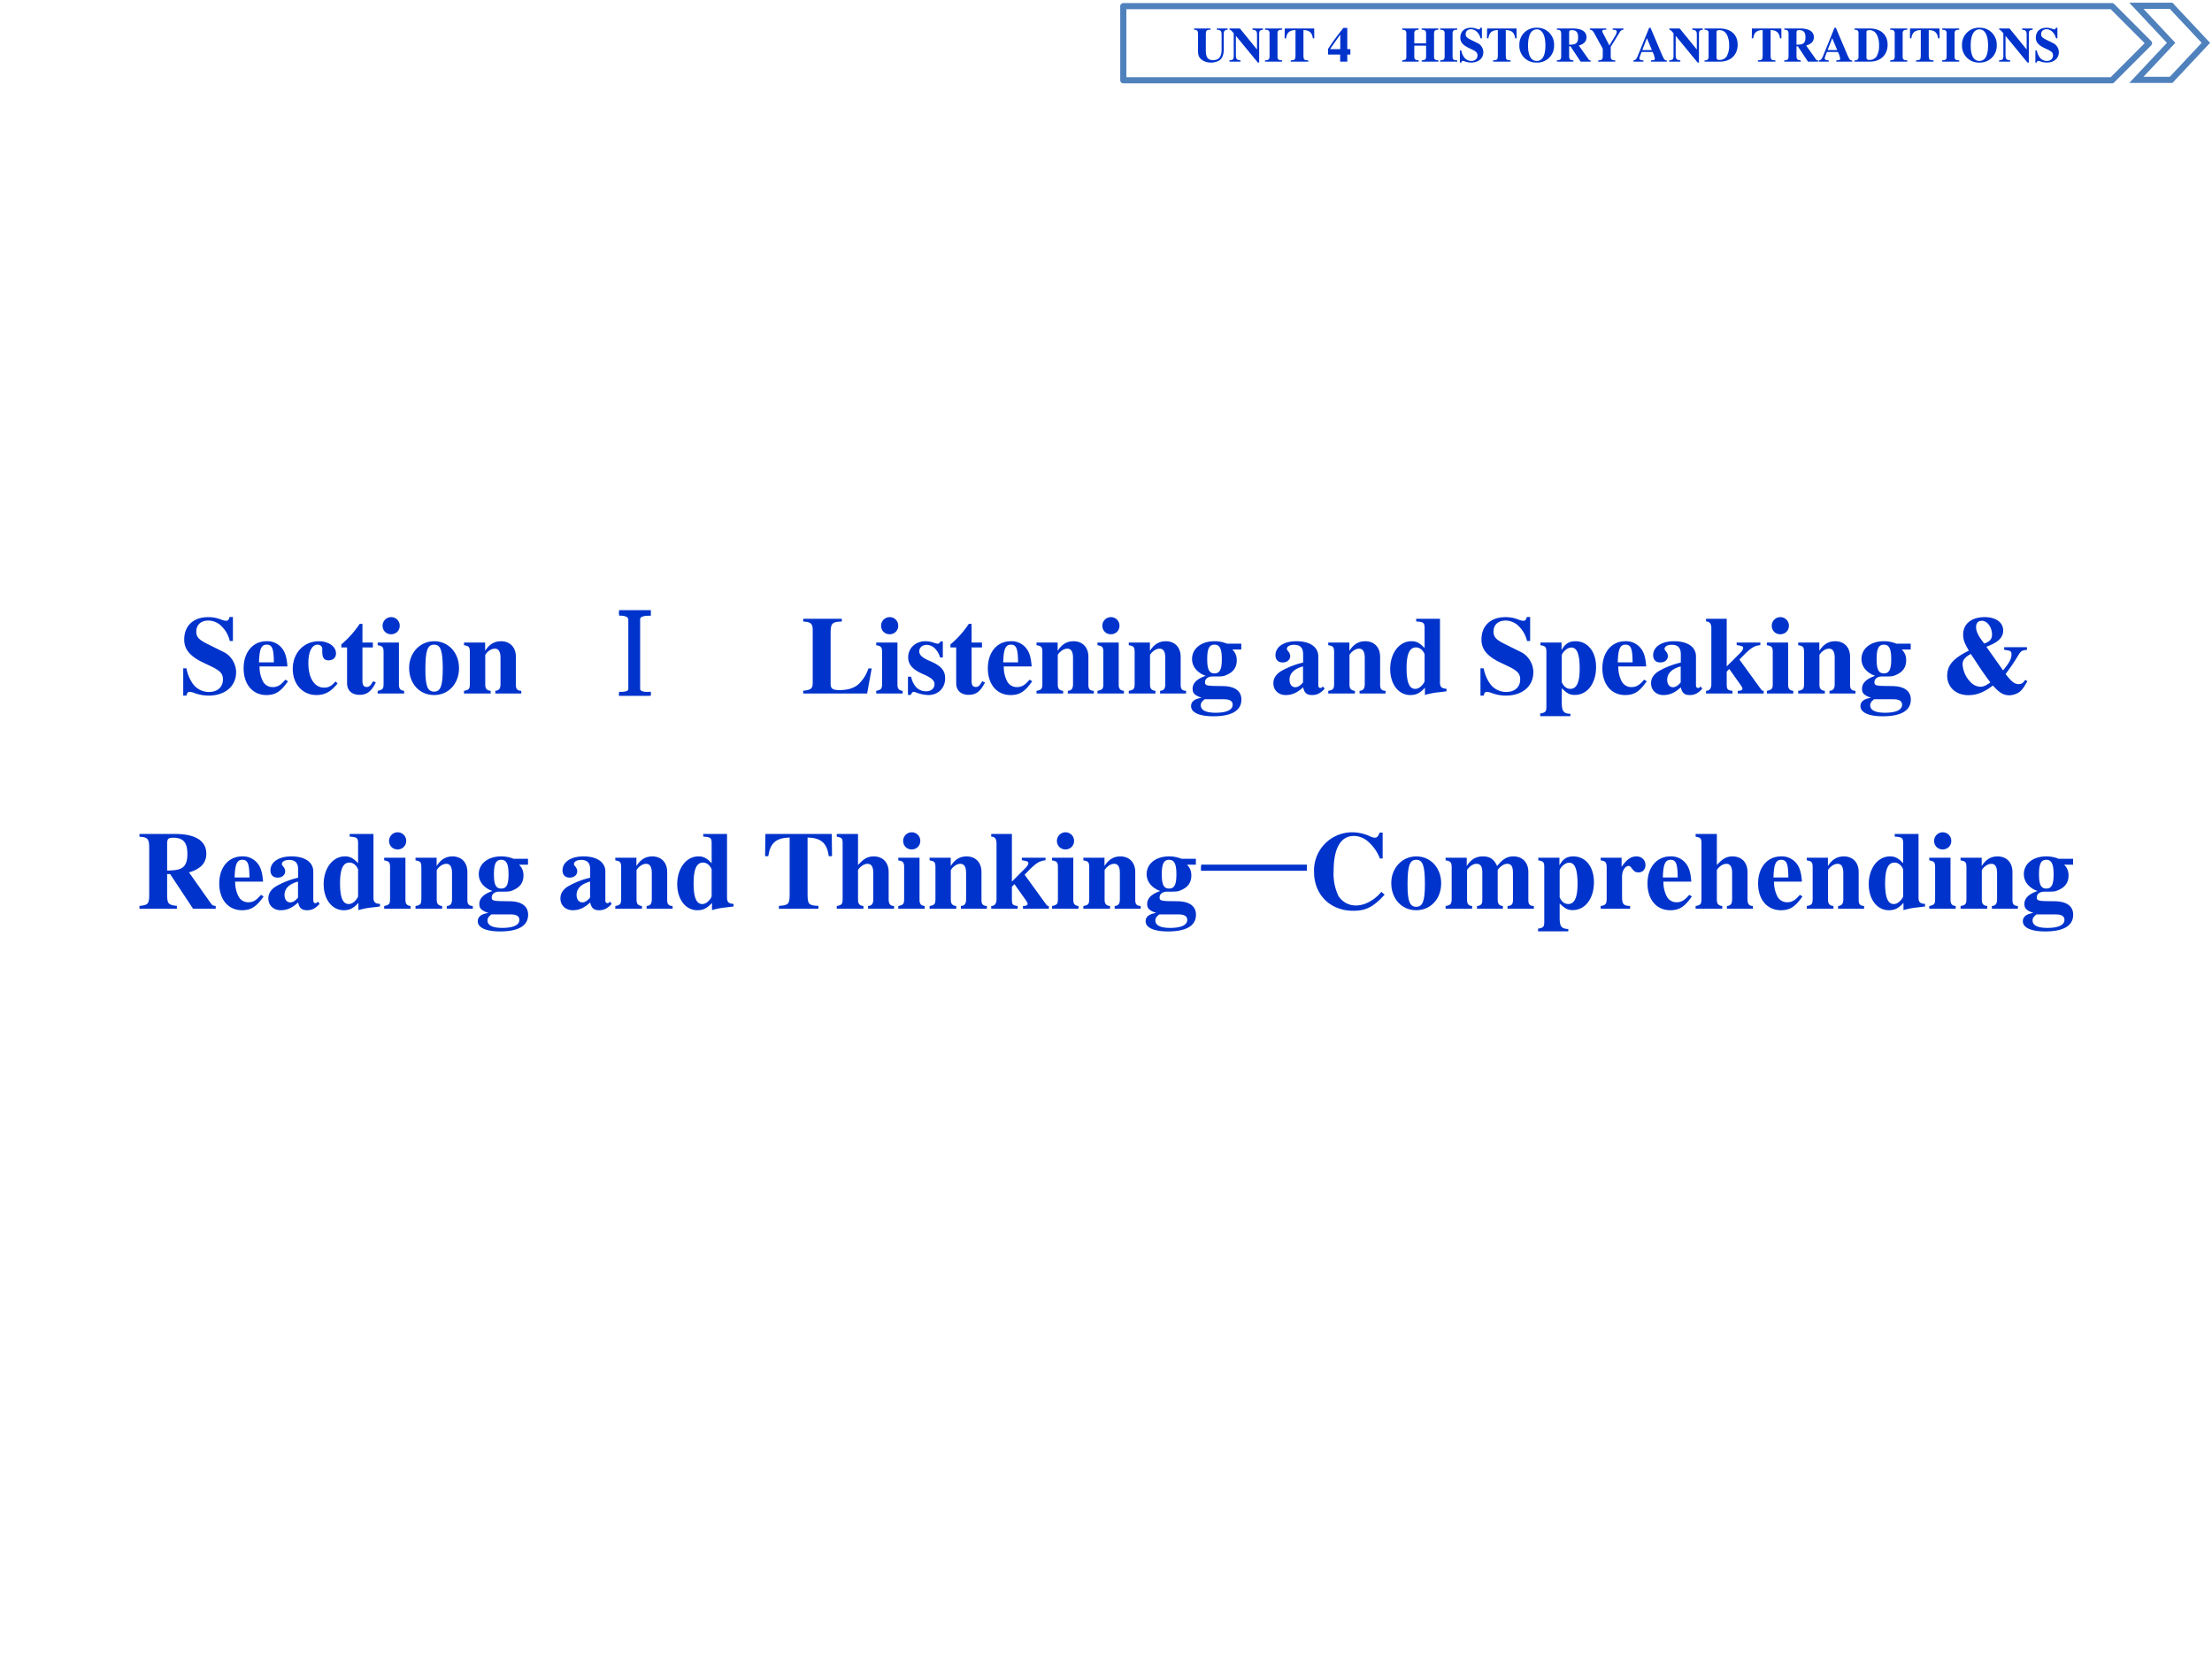
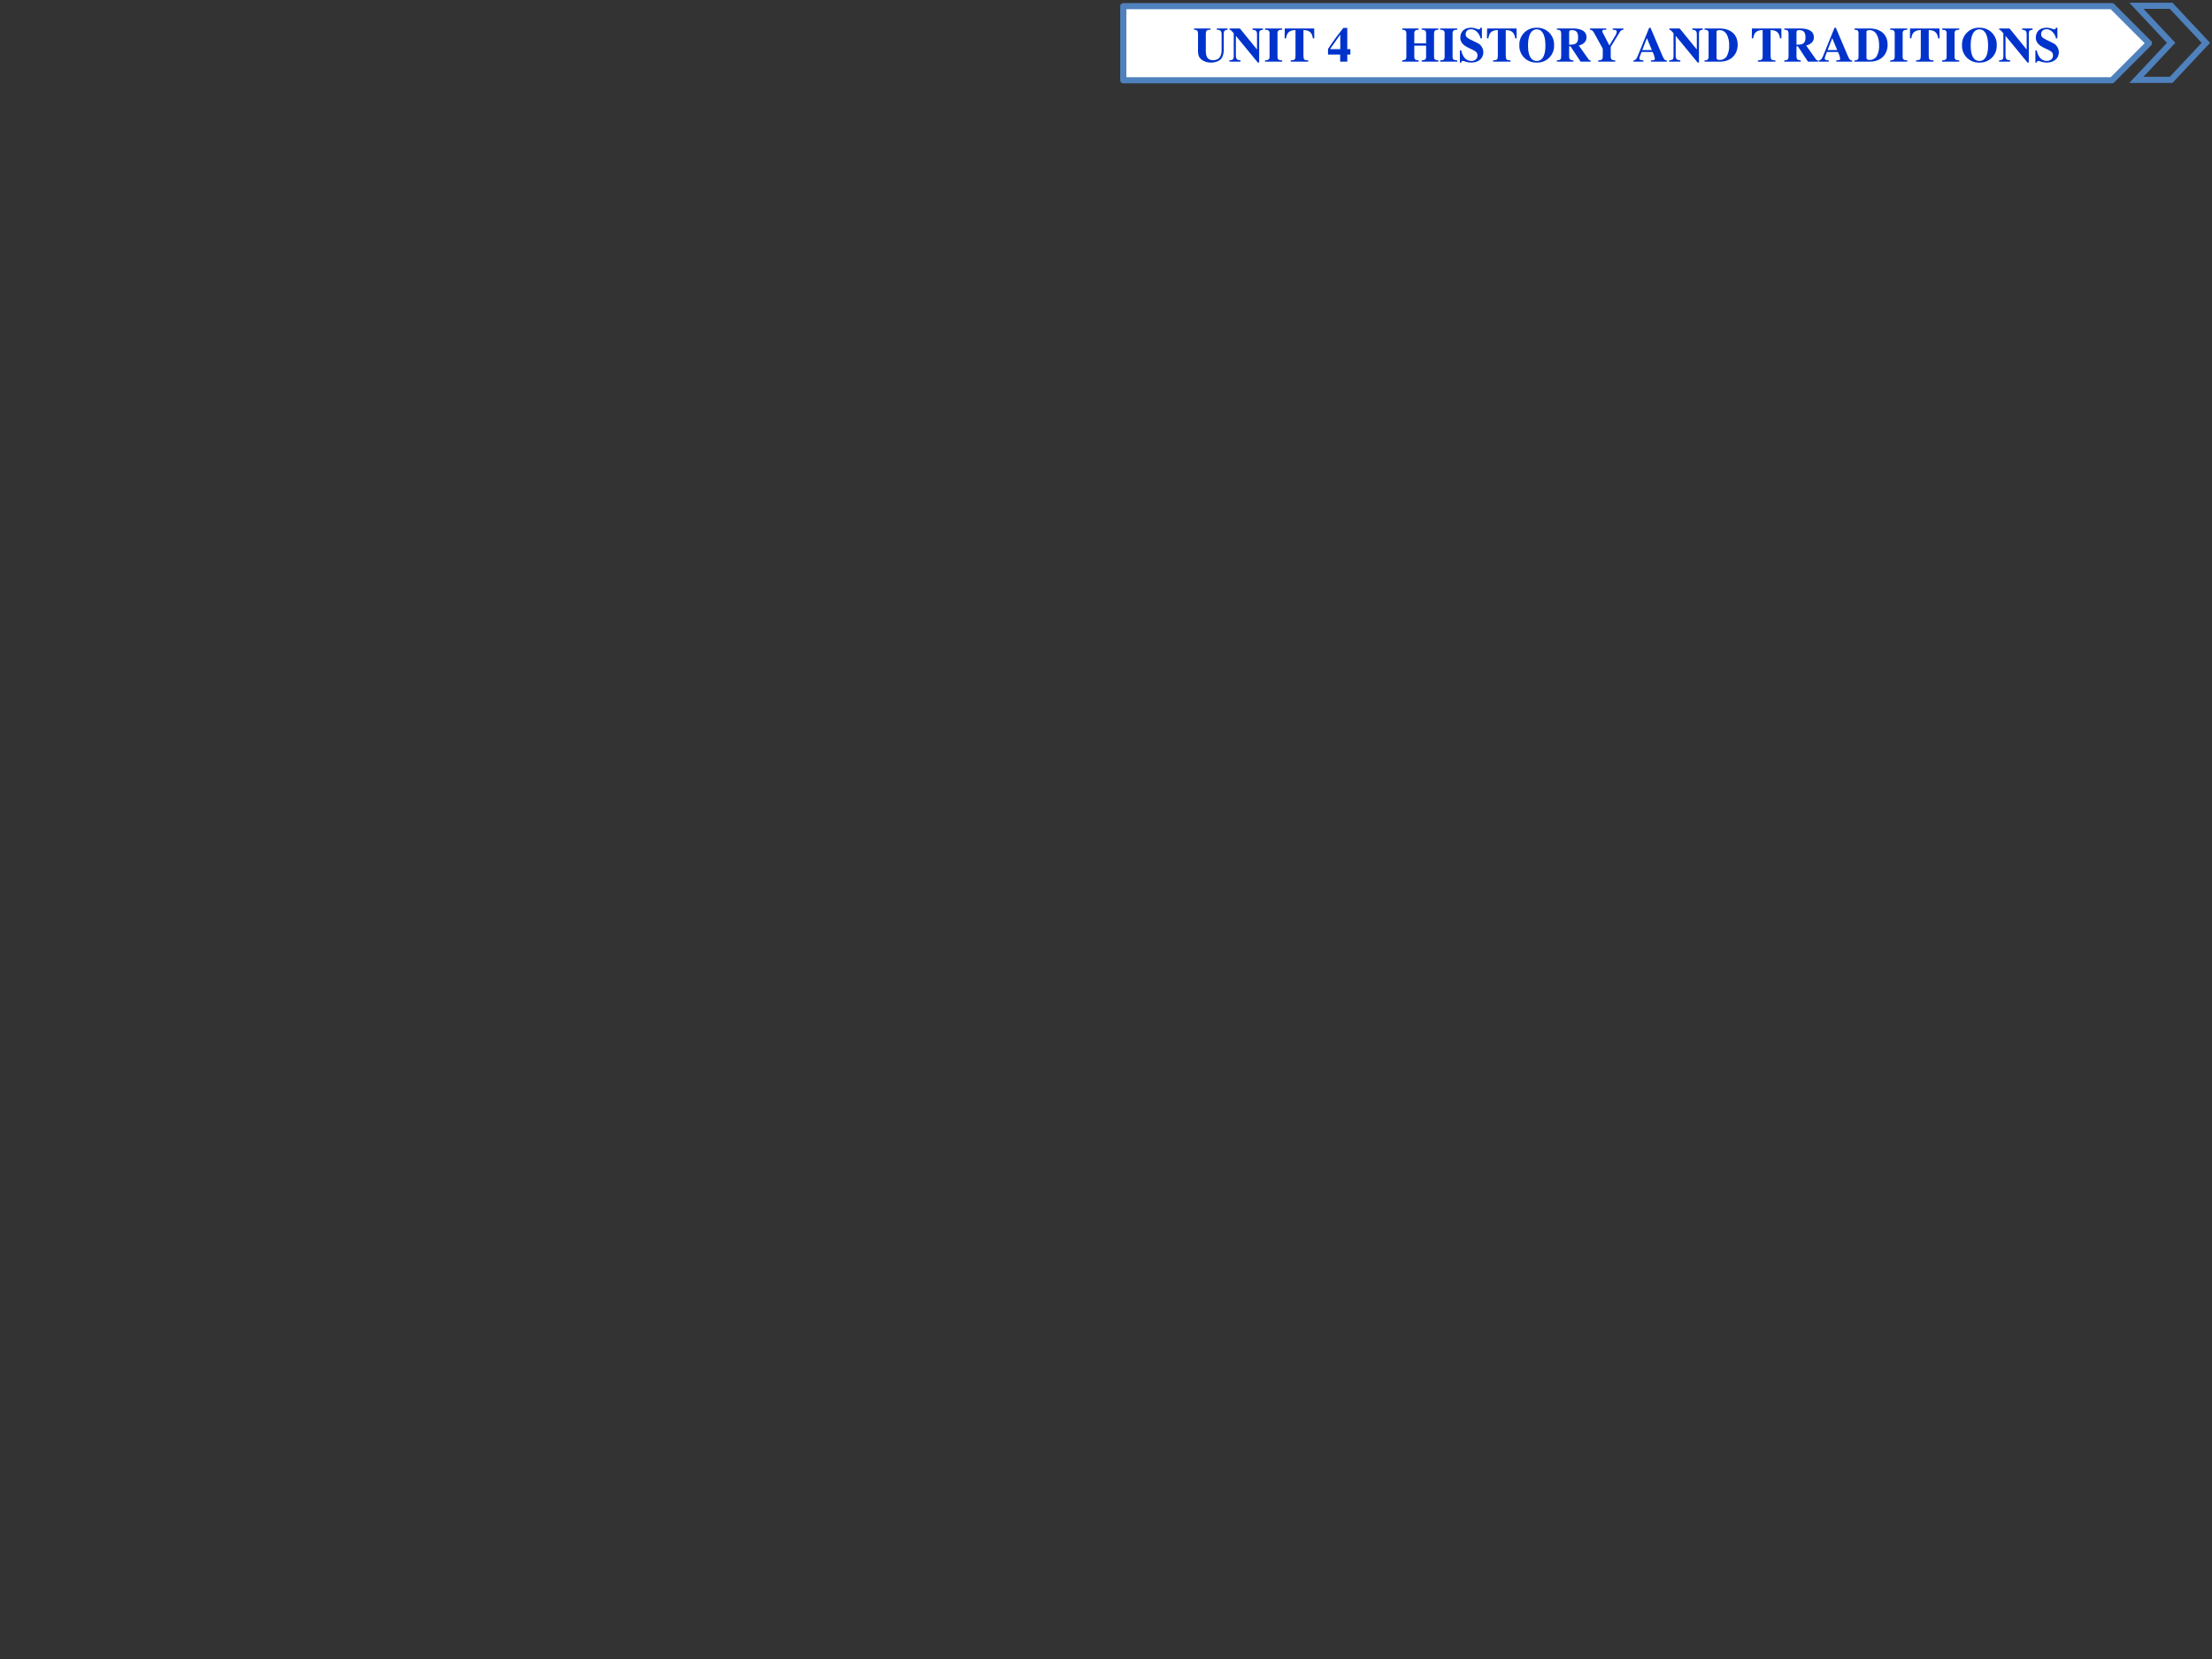
<svg xmlns="http://www.w3.org/2000/svg" xmlns:xlink="http://www.w3.org/1999/xlink" width="960" height="720" viewBox="0 0 720 540">
  <rect x="0" y="0" width="720" height="540" fill="#333333" stroke="none" />
  <g data-name="P">
    <clipPath id="a">
      <path fill-rule="evenodd" d="M0 540h720V0H0Z" />
    </clipPath>
    <g clip-path="url(#a)">
-       <path fill="#fff" fill-rule="evenodd" d="M0 540h720V0H0Z" />
-     </g>
+       </g>
  </g>
  <g data-name="P">
    <clipPath id="b">
      <path fill-rule="evenodd" d="M0 540h720V0H0Z" />
    </clipPath>
    <g clip-path="url(#b)">
      <clipPath id="c">
-         <path fill-rule="evenodd" d="M19.875 329.63h680.26v-140H19.875Z" />
-       </clipPath>
+         </clipPath>
      <g clip-path="url(#c)">
        <clipPath id="d">
          <path fill-rule="evenodd" d="M19.875 329.59h680.22V189.63H19.875Z" />
        </clipPath>
        <g clip-path="url(#d)">
          <symbol id="e">
            <path d="M.449.494v.217h-.03C.411.684.405.677.387.677a.147.147 0 0 0-.042.01.31.31 0 0 1-.117.023C.092.71.009.633.009.506c0-.087.052-.15.171-.207L.247.267C.335.225.359.199.359.146.359.077.31.033.233.033a.178.178 0 0 0-.146.074.348.348 0 0 0-.058.14H0V0h.029c.006.026.014.034.03.034A.159.159 0 0 0 .1.024.37.37 0 0 1 .23 0c.148 0 .248.085.248.211 0 .075-.045.15-.11.182L.221.466C.14.506.118.531.118.579c0 .062.042.1.11.1A.17.17 0 0 0 .351.623a.272.272 0 0 0 .07-.129h.028Z" />
          </symbol>
          <symbol id="f">
            <path d="M.377.139C.336.09.306.072.263.072a.098.098 0 0 0-.089.053.284.284 0 0 0-.03.134h.252C.39.343.375.39.343.428a.168.168 0 0 1-.135.059C.084.487 0 .388 0 .242S.082 0 .206 0c.081 0 .13.031.195.125L.377.139M.139.296c.003.12.021.16.07.16.047 0 .062-.034.064-.145V.296H.139Z" />
          </symbol>
          <symbol id="g">
            <path d="M.387.123C.35.081.324.067.283.067.196.067.141.154.141.29c0 .103.032.166.084.166.016 0 .031-.008.037-.019C.267.428.267.428.267.386.268.336.285.314.323.314c.042 0 .068.024.068.063 0 .062-.067.11-.155.11C.1.487 0 .381 0 .237 0 .098.089 0 .214 0c.077 0 .133.031.191.105L.387.123Z" />
          </symbol>
          <symbol id="h">
            <path d="M.285.473H.191v.169H.166A.878.878 0 0 0 0 .456V.429h.052V.105C.052.04.095 0 .164 0c.067 0 .107.03.148.112L.287.123C.267.085.251.071.23.071.202.071.191.088.191.128v.301h.094v.044Z" />
          </symbol>
          <symbol id="i">
            <path d="M.239.024C.205.028.192.043.192.081v.38H0V.437C.044.429.052.42.053.378V.084C.052.042.045.034 0 .024V0h.239v.024M.122.691A.078.078 0 0 1 .044.614c0-.045.033-.078.077-.078s.078.033.078.077a.077.077 0 0 1-.077.078Z" />
          </symbol>
          <symbol id="j">
            <path d="M.226.487C.098.487 0 .382 0 .246 0 .103.094 0 .226 0c.13 0 .225.103.225.243 0 .141-.096.244-.225.244M.227.456C.285.456.304.401.304.237.304.083.284.031.226.031.167.031.147.082.147.229c0 .175.018.227.08.227Z" />
          </symbol>
          <symbol id="k">
            <path d="M.518.024C.481.026.468.041.469.081v.251c0 .086-.053.141-.135.141C.274.473.228.445.191.386v.075H0V.437C.044.43.052.421.053.378V.084C.052.041.044.032 0 .024V0h.241v.024C.205.028.192.044.192.081v.267c0 .003.007.014.017.024.022.022.046.034.069.034C.313.406.33.379.33.323V.081C.329.043.316.027.283.024V0h.235v.024Z" />
          </symbol>
          <symbol id="l">
            <path d="M-2147483500-2147483500Z" />
          </symbol>
          <use xlink:href="#e" fill="#03c" transform="matrix(36.009 0 0 -35.978 59.64 226.417)" />
          <use xlink:href="#f" fill="#03c" transform="matrix(36.009 0 0 -35.978 79.3 226.237)" />
          <use xlink:href="#g" fill="#03c" transform="matrix(36.009 0 0 -35.978 95.289 226.237)" />
          <use xlink:href="#h" fill="#03c" transform="matrix(36.009 0 0 -35.978 111.097 226.165)" />
          <use xlink:href="#i" fill="#03c" transform="matrix(36.009 0 0 -35.978 122.944 225.733)" />
          <use xlink:href="#j" fill="#03c" transform="matrix(36.009 0 0 -35.978 133.17 226.237)" />
          <use xlink:href="#k" fill="#03c" transform="matrix(36.009 0 0 -35.978 151.03 225.733)" />
          <use xlink:href="#l" fill="#03c" transform="matrix(36.009 0 0 -35.978 77329059000 -77262040000)" />
        </g>
        <clipPath id="m">
          <path fill-rule="evenodd" d="M19.875 329.59h680.22V189.63H19.875Z" />
        </clipPath>
        <g clip-path="url(#m)">
          <symbol id="n">
            <path d="M.273.738c-.067 0-.1-.017-.097-.05V.066C.173.033.206.016.273.02V0H0v.02C.07.017.103.033.098.066v.621C.098.722.065.739 0 .739v.02h.273v-.02Z" />
          </symbol>
          <use xlink:href="#n" fill="#03c" transform="matrix(36.009 0 0 -35.978 201.507 226.436)" />
          <use xlink:href="#n" fill="none" stroke="#03c" stroke-miterlimit="10" stroke-width=".029" transform="matrix(36.009 0 0 -35.978 201.507 226.436)" />
        </g>
        <clipPath id="o">
          <path fill-rule="evenodd" d="M19.875 329.59h680.22V189.63H19.875Z" />
        </clipPath>
        <g clip-path="url(#o)">
          <use xlink:href="#l" fill="#03c" transform="matrix(36.009 0 0 -35.978 77329059000 -77262040000)" />
        </g>
        <clipPath id="p">
          <path fill-rule="evenodd" d="M19.875 329.59h680.22V189.63H19.875Z" />
        </clipPath>
        <g clip-path="url(#p)">
          <use xlink:href="#l" fill="#03c" transform="matrix(36.009 0 0 -35.978 77329059000 -77262040000)" />
        </g>
        <clipPath id="q">
          <path fill-rule="evenodd" d="M19.875 329.59h680.22V189.63H19.875Z" />
        </clipPath>
        <g clip-path="url(#q)">
          <symbol id="r">
            <path d="M.619.227H.59A.348.348 0 0 0 .502.086C.461.049.405.031.327.031.266.031.248.044.248.087v.472c.002.077.016.09.101.092v.025H0V.651C.066.648.085.632.086.58V.096C.085.044.071.033 0 .025V0h.578l.041.227Z" />
          </symbol>
          <symbol id="s">
            <path d="M.315.34v.145H.293C.287.47.281.465.268.465a.118.118 0 0 0-.031.007.23.23 0 0 1-.078.015C.068.487.002.425.002.341c0-.066.041-.112.142-.155C.213.156.24.131.24.099.24.06.21.034.165.034c-.07 0-.116.045-.137.132H0V.001h.025c.011.022.017.028.026.028A.07.07 0 0 0 .074.023.348.348 0 0 1 .182 0c.091 0 .154.062.154.152 0 .071-.038.114-.138.156C.13.337.102.362.102.396c0 .033.028.058.066.058A.108.108 0 0 0 .243.422.174.174 0 0 0 .29.34h.025Z" />
          </symbol>
          <symbol id="t">
            <path d="M.454.604v.053h-.13a.293.293 0 0 1-.112.022C.093.679.009.613.009.518c0-.035.012-.067.036-.095A.197.197 0 0 1 .133.366C.054.339.014.3.014.249.014.208.032.19.096.167.033.159 0 .133 0 .092 0 .034.075 0 .201 0c.167 0 .254.052.254.151 0 .077-.058.12-.164.122L.226.274c-.085.001-.1.006-.1.034 0 .031.028.052.068.052.092 0 .096 0 .129.015.06.026.09.069.09.131 0 .04-.012.07-.04.098h.081M.296.154c.054 0 .08-.016.08-.05C.376.058.321.032.222.032.134.032.088.055.088.099c0 .021.007.032.035.055h.173M.212.648C.259.648.278.61.278.517S.26.388.212.388.146.423.146.517s.018.131.066.131Z" />
          </symbol>
          <symbol id="u">
            <path d="m.448.078-.01-.01C.435.065.432.064.427.064.413.064.406.072.406.089V.35C.406.435.33.487.208.487.095.487.019.436.019.361c0-.042.024-.066.065-.066.04 0 .068.024.068.058C.152.367.147.38.134.396.125.406.122.412.122.418c0 .021.027.037.063.037.059 0 .084-.027.084-.088V.294A.724.724 0 0 1 .064.213C.02.183 0 .149 0 .106 0 .045.046 0 .111 0c.057 0 .103.02.158.07C.28.019.302 0 .351 0c.043 0 .074.016.112.057L.448.078m-.18.036C.241.083.221.071.197.071c-.03 0-.051.027-.051.067 0 .058.042.1.122.121V.114Z" />
          </symbol>
          <symbol id="v">
            <path d="M.509.057C.464.06.45.073.45.115V.69H.235V.666C.3.662.31.655.311.608V.425C.268.471.238.487.192.487.082.487 0 .38 0 .235 0 .098.076 0 .181 0c.053 0 .086.016.133.066V.001a.687.687 0 0 0 .133.025l.062.008v.023M.311.126C.311.12.301.103.289.09.269.067.248.056.226.056.173.056.148.115.148.243c0 .129.027.188.085.188.033 0 .064-.024.078-.062V.126Z" />
          </symbol>
          <symbol id="w">
            <path d="M.273.021C.213.023.197.042.195.111v.141C.243.205.268.192.313.192c.113 0 .192.104.192.252 0 .14-.075.234-.186.234C.26.678.224.655.193.597v.069H.002V.642C.046.636.056.625.056.583V.082C.055.04.047.032 0 .024V0h.273v.021m-.078.53c0 .007.009.023.021.036.02.022.043.034.065.034.052 0 .076-.06.076-.191C.357.306.33.247.272.247.239.247.21.27.195.308v.243Z" />
          </symbol>
          <symbol id="x">
-             <path d="M.491.461H.277V.438A.228.228 0 0 0 .329.426.02.02 0 0 0 .336.412c0-.01-.01-.028-.021-.039L.187.245v.431H0V.652C.032.651.047.633.048.594v-.51C.047.044.031.025 0 .024V0h.239v.024C.192.031.188.037.187.084v.114L.21.222.305.088C.323.063.329.051.329.043.329.031.315.025.287.024V0h.234v.024C.51.024.505.027.496.039L.302.307c.1.105.126.123.189.131v.023Z" />
-           </symbol>
+             </symbol>
          <symbol id="y">
            <path d="M.515.435V.411C.574.404.581.399.581.37.581.33.563.296.505.225L.354.439C.46.478.506.522.506.586.506.659.44.707.339.707.219.707.144.646.144.548c0-.044.011-.075.052-.144C.054.334 0 .271 0 .177 0 .073.079.001.191.001c.075 0 .14.025.222.087C.472.022.509 0 .562 0 .593 0 .63.013.655.031a.249.249 0 0 1 .054.07l.016.026-.02.012C.688.112.672.101.647.101.609.101.584.12.528.192c.055.076.066.092.093.135l.027.044c.018.029.03.036.073.04v.024H.515M.261.302A3.23 3.23 0 0 1 .39.116C.351.088.326.077.3.077a.13.13 0 0 0-.089.042.251.251 0 0 0-.072.161c0 .038.019.062.074.094L.261.302m.074.166C.282.534.261.577.261.618c0 .035.019.056.052.056.049 0 .092-.058.092-.125 0-.041-.02-.064-.07-.081Z" />
          </symbol>
          <use xlink:href="#r" fill="#03c" transform="matrix(36.009 0 0 -35.978 261.44 225.733)" />
          <use xlink:href="#i" fill="#03c" transform="matrix(36.009 0 0 -35.978 285.206 225.733)" />
          <use xlink:href="#s" fill="#03c" transform="matrix(36.009 0 0 -35.978 295.54 226.237)" />
          <use xlink:href="#h" fill="#03c" transform="matrix(36.009 0 0 -35.978 309.368 226.165)" />
          <use xlink:href="#f" fill="#03c" transform="matrix(36.009 0 0 -35.978 321.54 226.237)" />
          <use xlink:href="#k" fill="#03c" transform="matrix(36.009 0 0 -35.978 337.383 225.733)" />
          <use xlink:href="#i" fill="#03c" transform="matrix(36.009 0 0 -35.978 357.224 225.733)" />
          <use xlink:href="#k" fill="#03c" transform="matrix(36.009 0 0 -35.978 367.415 225.733)" />
          <use xlink:href="#t" fill="#03c" transform="matrix(36.009 0 0 -35.978 387.688 233.144)" />
          <use xlink:href="#l" fill="#03c" transform="matrix(36.009 0 0 -35.978 77329059000 -77262040000)" />
          <use xlink:href="#u" fill="#03c" transform="matrix(36.009 0 0 -35.978 414.479 226.237)" />
          <use xlink:href="#k" fill="#03c" transform="matrix(36.009 0 0 -35.978 432.34 225.733)" />
          <use xlink:href="#v" fill="#03c" transform="matrix(36.009 0 0 -35.978 452.505 226.237)" />
          <use xlink:href="#l" fill="#03c" transform="matrix(36.009 0 0 -35.978 77329059000 -77262040000)" />
          <use xlink:href="#e" fill="#03c" transform="matrix(36.009 0 0 -35.978 481.888 226.417)" />
          <use xlink:href="#w" fill="#03c" transform="matrix(36.009 0 0 -35.978 501.333 233.108)" />
          <use xlink:href="#f" fill="#03c" transform="matrix(36.009 0 0 -35.978 521.57 226.237)" />
          <use xlink:href="#u" fill="#03c" transform="matrix(36.009 0 0 -35.978 537.414 226.237)" />
          <use xlink:href="#x" fill="#03c" transform="matrix(36.009 0 0 -35.978 555.31 225.733)" />
          <use xlink:href="#i" fill="#03c" transform="matrix(36.009 0 0 -35.978 575.116 225.733)" />
          <use xlink:href="#k" fill="#03c" transform="matrix(36.009 0 0 -35.978 585.306 225.733)" />
          <use xlink:href="#t" fill="#03c" transform="matrix(36.009 0 0 -35.978 605.58 233.144)" />
          <use xlink:href="#l" fill="#03c" transform="matrix(36.009 0 0 -35.978 77329059000 -77262040000)" />
          <use xlink:href="#y" fill="#03c" transform="matrix(36.009 0 0 -35.978 633.81 226.309)" />
        </g>
        <clipPath id="z">
          <path fill-rule="evenodd" d="M19.875 329.59h680.22V189.63H19.875Z" />
        </clipPath>
        <g clip-path="url(#z)">
          <use xlink:href="#l" fill="#03c" transform="matrix(36.009 0 0 -35.978 77329059000 -77262040000)" />
        </g>
        <clipPath id="A">
          <path fill-rule="evenodd" d="M19.875 329.59h680.22V189.63H19.875Z" />
        </clipPath>
        <g clip-path="url(#A)">
          <symbol id="B">
            <path d="M.689.025C.671.025.658.03.648.044L.447.329a.258.258 0 0 1 .112.057.15.15 0 0 1 .045.112c0 .116-.099.178-.282.178H0V.651C.072.647.086.633.088.559V.117C.086.043.077.033 0 .025V0h.338v.025C.262.034.252.045.25.117v.196h.027L.484 0h.205v.025M.25.6a.09.09 0 0 0 .007.027c.006.01.022.015.047.015.092 0 .129-.043.129-.148C.433.43.418.391.386.37.36.353.326.346.25.345V.6Z" />
          </symbol>
          <symbol id="C">
            <path d="M.482.025C.397.029.386.04.384.117v.527C.507.64.559.594.576.475h.029L.603.676h-.6L0 .475h.029C.046.594.098.64.222.644V.117C.22.041.209.031.125.025V0h.357v.025Z" />
          </symbol>
          <symbol id="D">
            <path d="M.518.024C.483.025.469.043.469.084v.248c0 .086-.053.141-.135.141-.053 0-.09-.02-.142-.078v.281H0V.652C.046.643.052.637.053.594v-.51C.052.041.044.032 0 .024V0h.241v.024C.205.028.192.044.192.081v.267c0 .004.007.014.017.024.022.022.046.034.069.034C.313.406.33.379.33.323V.081C.329.043.316.027.283.024V0h.235v.024Z" />
          </symbol>
          <use xlink:href="#B" fill="#03c" transform="matrix(36.009 0 0 -35.978 45.401 295.77)" />
          <use xlink:href="#f" fill="#03c" transform="matrix(36.009 0 0 -35.978 71.364 296.273)" />
          <use xlink:href="#u" fill="#03c" transform="matrix(36.009 0 0 -35.978 87.352 296.273)" />
          <use xlink:href="#v" fill="#03c" transform="matrix(36.009 0 0 -35.978 105.356 296.273)" />
          <use xlink:href="#i" fill="#03c" transform="matrix(36.009 0 0 -35.978 125.053 295.77)" />
          <use xlink:href="#k" fill="#03c" transform="matrix(36.009 0 0 -35.978 135.244 295.77)" />
          <use xlink:href="#t" fill="#03c" transform="matrix(36.009 0 0 -35.978 155.517 303.18)" />
          <use xlink:href="#l" fill="#03c" transform="matrix(36.009 0 0 -35.978 77329059000 -77262040000)" />
          <use xlink:href="#u" fill="#03c" transform="matrix(36.009 0 0 -35.978 182.416 296.273)" />
          <use xlink:href="#k" fill="#03c" transform="matrix(36.009 0 0 -35.978 200.276 295.77)" />
          <use xlink:href="#v" fill="#03c" transform="matrix(36.009 0 0 -35.978 220.442 296.273)" />
          <use xlink:href="#l" fill="#03c" transform="matrix(36.009 0 0 -35.978 77329059000 -77262040000)" />
          <use xlink:href="#C" fill="#03c" transform="matrix(36.009 0 0 -35.978 249.033 295.77)" />
          <use xlink:href="#D" fill="#03c" transform="matrix(36.009 0 0 -35.978 272.367 295.77)" />
          <use xlink:href="#i" fill="#03c" transform="matrix(36.009 0 0 -35.978 292.388 295.77)" />
          <use xlink:href="#k" fill="#03c" transform="matrix(36.009 0 0 -35.978 302.578 295.77)" />
          <use xlink:href="#x" fill="#03c" transform="matrix(36.009 0 0 -35.978 322.636 295.77)" />
          <use xlink:href="#i" fill="#03c" transform="matrix(36.009 0 0 -35.978 342.44 295.77)" />
          <use xlink:href="#k" fill="#03c" transform="matrix(36.009 0 0 -35.978 352.631 295.77)" />
          <use xlink:href="#t" fill="#03c" transform="matrix(36.009 0 0 -35.978 372.904 303.18)" />
        </g>
        <clipPath id="E">
          <path fill-rule="evenodd" d="M19.875 329.59h680.22V189.63H19.875Z" />
        </clipPath>
        <g clip-path="url(#E)">
          <symbol id="F">
            <path d="M0 0v.04h.941V0H0Z" />
          </symbol>
          <use xlink:href="#F" fill="#03c" transform="matrix(36.009 0 0 -35.978 390.978 283.402)" />
          <use xlink:href="#F" fill="none" stroke="#03c" stroke-miterlimit="10" stroke-width=".029" transform="matrix(36.009 0 0 -35.978 390.978 283.402)" />
        </g>
        <clipPath id="G">
          <path fill-rule="evenodd" d="M19.875 329.59h680.22V189.63H19.875Z" />
        </clipPath>
        <g clip-path="url(#G)">
          <symbol id="H">
            <path d="M.608.171a.357.357 0 0 0-.14-.105.245.245 0 0 0-.09-.018.183.183 0 0 0-.158.087.465.465 0 0 0-.043.225c0 .207.064.317.184.317A.198.198 0 0 0 .494.621.38.38 0 0 0 .595.473H.62v.234H.593C.578.671.569.661.548.661a.124.124 0 0 0-.045.014.39.39 0 0 1-.154.035A.345.345 0 0 1 0 .352C0 .145.146 0 .354 0c.115 0 .183.035.284.146l-.03.025Z" />
          </symbol>
          <symbol id="I">
            <path d="M.798.024C.76.025.747.04.748.081v.251c0 .086-.053.141-.135.141C.556.473.517.45.466.386.436.449.401.473.338.473.274.473.229.446.191.386v.075H0V.437C.042.432.054.42.055.378V.084C.054.042.044.031 0 .024V0h.24v.024C.206.028.194.042.194.081v.267c0 .006.016.024.029.035.021.016.037.023.055.023.039 0 .054-.023.054-.083V.081C.333.042.32.027.284.024V0h.234v.024C.484.027.471.043.471.081v.267c0 .005.016.024.029.034.022.017.038.024.056.024.038 0 .053-.024.053-.083V.081C.61.041.597.026.56.024V0h.238v.024Z" />
          </symbol>
          <symbol id="J">
            <path d="M.266.024C.205.027.194.04.193.103v.189c0 .052.028.095.061.095C.262.387.271.38.282.364.301.337.316.328.342.328c.037 0 .063.028.063.066C.405.44.371.473.324.473.274.473.236.447.189.379v.082H0V.437C.042.432.053.42.054.378V.084C.053.042.043.031 0 .024V0h.266v.024Z" />
          </symbol>
          <use xlink:href="#H" fill="#03c" transform="matrix(36.009 0 0 -35.978 427.722 296.453)" />
          <use xlink:href="#j" fill="#03c" transform="matrix(36.009 0 0 -35.978 452.856 296.273)" />
          <use xlink:href="#I" fill="#03c" transform="matrix(36.009 0 0 -35.978 470.537 295.77)" />
          <use xlink:href="#w" fill="#03c" transform="matrix(36.009 0 0 -35.978 500.64 303.145)" />
          <use xlink:href="#J" fill="#03c" transform="matrix(36.009 0 0 -35.978 521.022 295.77)" />
          <use xlink:href="#f" fill="#03c" transform="matrix(36.009 0 0 -35.978 536.254 296.273)" />
          <use xlink:href="#D" fill="#03c" transform="matrix(36.009 0 0 -35.978 551.918 295.77)" />
          <use xlink:href="#f" fill="#03c" transform="matrix(36.009 0 0 -35.978 572.263 296.273)" />
          <use xlink:href="#k" fill="#03c" transform="matrix(36.009 0 0 -35.978 588.107 295.77)" />
          <use xlink:href="#v" fill="#03c" transform="matrix(36.009 0 0 -35.978 608.272 296.273)" />
          <use xlink:href="#i" fill="#03c" transform="matrix(36.009 0 0 -35.978 627.969 295.77)" />
          <use xlink:href="#k" fill="#03c" transform="matrix(36.009 0 0 -35.978 638.16 295.77)" />
          <use xlink:href="#t" fill="#03c" transform="matrix(36.009 0 0 -35.978 658.433 303.18)" />
        </g>
        <clipPath id="K">
          <path fill-rule="evenodd" d="M19.875 329.59h680.22V189.63H19.875Z" />
        </clipPath>
        <g clip-path="url(#K)">
          <symbol id="L">
            <path d="M-2147483500-2147483500Z" />
          </symbol>
          <use xlink:href="#L" transform="matrix(10.556 0 0 -10.546 22668080000 -22648435000)" />
        </g>
      </g>
    </g>
  </g>
  <g data-name="P">
-     <path fill="#fff" fill-rule="evenodd" d="M695.38 1.88h11.31L718 13.94 706.69 26h-11.31l11.31-12.06Z" />
    <path fill="none" stroke="#4f81bd" stroke-miterlimit="10" stroke-width="2" d="M695.38 1.88h11.31L718 13.94 706.69 26h-11.31l11.31-12.06Z" />
  </g>
  <g data-name="P">
    <path fill="#fff" fill-rule="evenodd" d="M365.63 2h321.81l12.06 12.06-12.06 12.07H365.63Z" />
    <path fill="none" stroke="#4f81bd" stroke-linejoin="round" stroke-width="2" d="M365.63 2h321.81l12.06 12.06-12.06 12.07H365.63Z" />
  </g>
  <g data-name="P">
    <symbol id="M">
      <path d="M.685.695h-.22V.67C.542.665.563.644.563.571V.266C.563.118.507.049.388.049.285.049.241.108.241.244v.334c.002.077.016.09.097.092v.025H0V.67C.069.664.08.651.082.578V.244c0-.098.021-.147.082-.191A.311.311 0 0 1 .349 0c.074 0 .144.022.187.059.045.038.071.114.071.207v.319c.001.06.015.076.078.085v.025Z" />
    </symbol>
    <symbol id="N">
      <path d="M0 .018h.227v.025C.151.051.133.07.132.142v.402L.579 0h.028v.589c0 .057.013.071.078.08v.025H.47V.669C.543.662.563.641.563.57V.265L.214.694H.003V.669C.023.669.04.654.088.597V.123C.087.064.071.051 0 .043V.018Z" />
    </symbol>
    <symbol id="O">
      <path d="M.35.025C.276.029.256.043.255.096V.58C.256.633.278.649.35.651v.025H0V.651C.07.648.091.632.093.58V.096C.091.045.073.03 0 .025V0h.35v.025Z" />
    </symbol>
    <symbol id="P">
      <path d="M.393.255v.433h-.08L.254.611A4.6 4.6 0 0 1 0 .257V.144h.248V0h.145v.144h.063v.111H.393m-.143 0H.041L.25.552V.255Z" />
    </symbol>
    <use xlink:href="#M" fill="#03c" transform="matrix(15.96 0 0 -15.96 388.645 20.363)" />
    <use xlink:href="#N" fill="#03c" transform="matrix(15.96 0 0 -15.96 400.169 20.347)" />
    <use xlink:href="#O" fill="#03c" transform="matrix(15.96 0 0 -15.96 411.755 20.06)" />
    <use xlink:href="#C" fill="#03c" transform="matrix(15.96 0 0 -15.96 418.14 20.06)" />
    <use xlink:href="#l" fill="#03c" transform="matrix(15.96 0 0 -15.96 34273838000 -34273838000)" />
    <use xlink:href="#P" fill="#03c" transform="matrix(15.96 0 0 -15.96 432.264 20.06)" />
  </g>
  <g data-name="P">
    <symbol id="Q">
      <path d="M0 0Z" />
    </symbol>
    <use xlink:href="#Q" fill="#03c" transform="matrix(15.96 0 0 -15.96 439.99 20.06)" />
    <use xlink:href="#Q" fill="none" stroke="#03c" stroke-linejoin="round" stroke-width=".029" transform="matrix(15.96 0 0 -15.96 439.99 20.06)" />
  </g>
  <g data-name="P">
    <symbol id="R">
      <path d="M.738.025C.668.033.651.046.65.096V.58c.001.051.022.068.088.071v.025h-.34V.651C.466.648.486.632.488.58V.373H.247V.58c.001.051.022.068.09.071v.025H0V.651C.065.646.083.631.085.58V.096C.084.046.068.033 0 .025V0h.337v.025C.266.032.248.045.247.096v.23h.241v-.23C.486.045.469.032.398.025V0h.34v.025Z" />
    </symbol>
    <symbol id="S">
      <path d="M.358.71A.342.342 0 0 1 0 .354.34.34 0 0 1 .354 0a.34.34 0 0 1 .354.355.342.342 0 0 1-.35.355M.357.677c.11 0 .174-.121.174-.329C.531.142.47.033.354.033.239.033.177.142.177.345c0 .216.063.332.18.332Z" />
    </symbol>
    <symbol id="T">
      <path d="M.684.676h-.22V.651C.532.646.548.638.548.609A.22.22 0 0 0 .509.514L.398.329l-.12.232a.067.067 0 0 0-.006.012C.258.596.254.608.254.62c0 .022.015.03.056.03l.025.001v.025H0V.651C.034.649.06.63.08.596L.263.264V.117C.261.042.25.032.17.025V0h.347v.025C.437.032.427.042.425.117v.184l.191.311C.631.635.65.646.684.651v.025Z" />
    </symbol>
    <symbol id="U">
      <path d="M.68.025C.636.025.625.039.571.164L.348.69H.32L.098.142C.06.048.048.034 0 .025V0h.203v.025C.143.029.121.04.121.066c0 .013.007.037.029.091l.015.04H.39A.44.44 0 0 0 .436.061C.436.039.423.03.388.028A.392.392 0 0 0 .356.025V0H.68v.025m-.5.211.094.243.101-.243H.18Z" />
    </symbol>
    <symbol id="V">
      <path d="M0 0h.316c.216 0 .36.138.36.345 0 .206-.139.331-.371.331H0V.651C.063.646.082.631.083.584V.091C.083.047.056.025 0 .025V0m.245.607c0 .023.02.035.059.035C.376.642.426.609.461.54A.467.467 0 0 0 .502.33.426.426 0 0 0 .45.104.17.17 0 0 0 .303.035C.258.035.245.048.245.093v.514Z" />
    </symbol>
    <use xlink:href="#R" fill="#03c" transform="matrix(15.96 0 0 -15.96 456.405 20.06)" />
    <use xlink:href="#O" fill="#03c" transform="matrix(15.96 0 0 -15.96 468.742 20.06)" />
    <use xlink:href="#e" fill="#03c" transform="matrix(15.96 0 0 -15.96 475.19 20.363)" />
    <use xlink:href="#C" fill="#03c" transform="matrix(15.96 0 0 -15.96 484 20.06)" />
    <use xlink:href="#S" fill="#03c" transform="matrix(15.96 0 0 -15.96 494.55 20.363)" />
    <use xlink:href="#B" fill="#03c" transform="matrix(15.96 0 0 -15.96 506.759 20.06)" />
    <use xlink:href="#T" fill="#03c" transform="matrix(15.96 0 0 -15.96 517.5 20.06)" />
    <use xlink:href="#l" fill="#03c" transform="matrix(15.96 0 0 -15.96 34273838000 -34273838000)" />
    <use xlink:href="#U" fill="#03c" transform="matrix(15.96 0 0 -15.96 531.688 20.06)" />
    <use xlink:href="#N" fill="#03c" transform="matrix(15.96 0 0 -15.96 543.323 20.347)" />
    <use xlink:href="#V" fill="#03c" transform="matrix(15.96 0 0 -15.96 554.814 20.06)" />
    <use xlink:href="#l" fill="#03c" transform="matrix(15.96 0 0 -15.96 34273838000 -34273838000)" />
    <use xlink:href="#C" fill="#03c" transform="matrix(15.96 0 0 -15.96 570.2 20.06)" />
    <use xlink:href="#B" fill="#03c" transform="matrix(15.96 0 0 -15.96 580.765 20.06)" />
    <use xlink:href="#U" fill="#03c" transform="matrix(15.96 0 0 -15.96 592.017 20.06)" />
    <use xlink:href="#V" fill="#03c" transform="matrix(15.96 0 0 -15.96 603.62 20.06)" />
    <use xlink:href="#O" fill="#03c" transform="matrix(15.96 0 0 -15.96 615.24 20.06)" />
    <use xlink:href="#C" fill="#03c" transform="matrix(15.96 0 0 -15.96 621.67 20.06)" />
    <use xlink:href="#O" fill="#03c" transform="matrix(15.96 0 0 -15.96 632.14 20.06)" />
    <use xlink:href="#S" fill="#03c" transform="matrix(15.96 0 0 -15.96 638.636 20.363)" />
    <use xlink:href="#N" fill="#03c" transform="matrix(15.96 0 0 -15.96 650.686 20.347)" />
    <use xlink:href="#e" fill="#03c" transform="matrix(15.96 0 0 -15.96 662.513 20.363)" />
  </g>
  <use xlink:href="#l" fill="#03c" data-name="P" transform="matrix(15.96 0 0 -15.96 34273838000 -34273838000)" />
</svg>